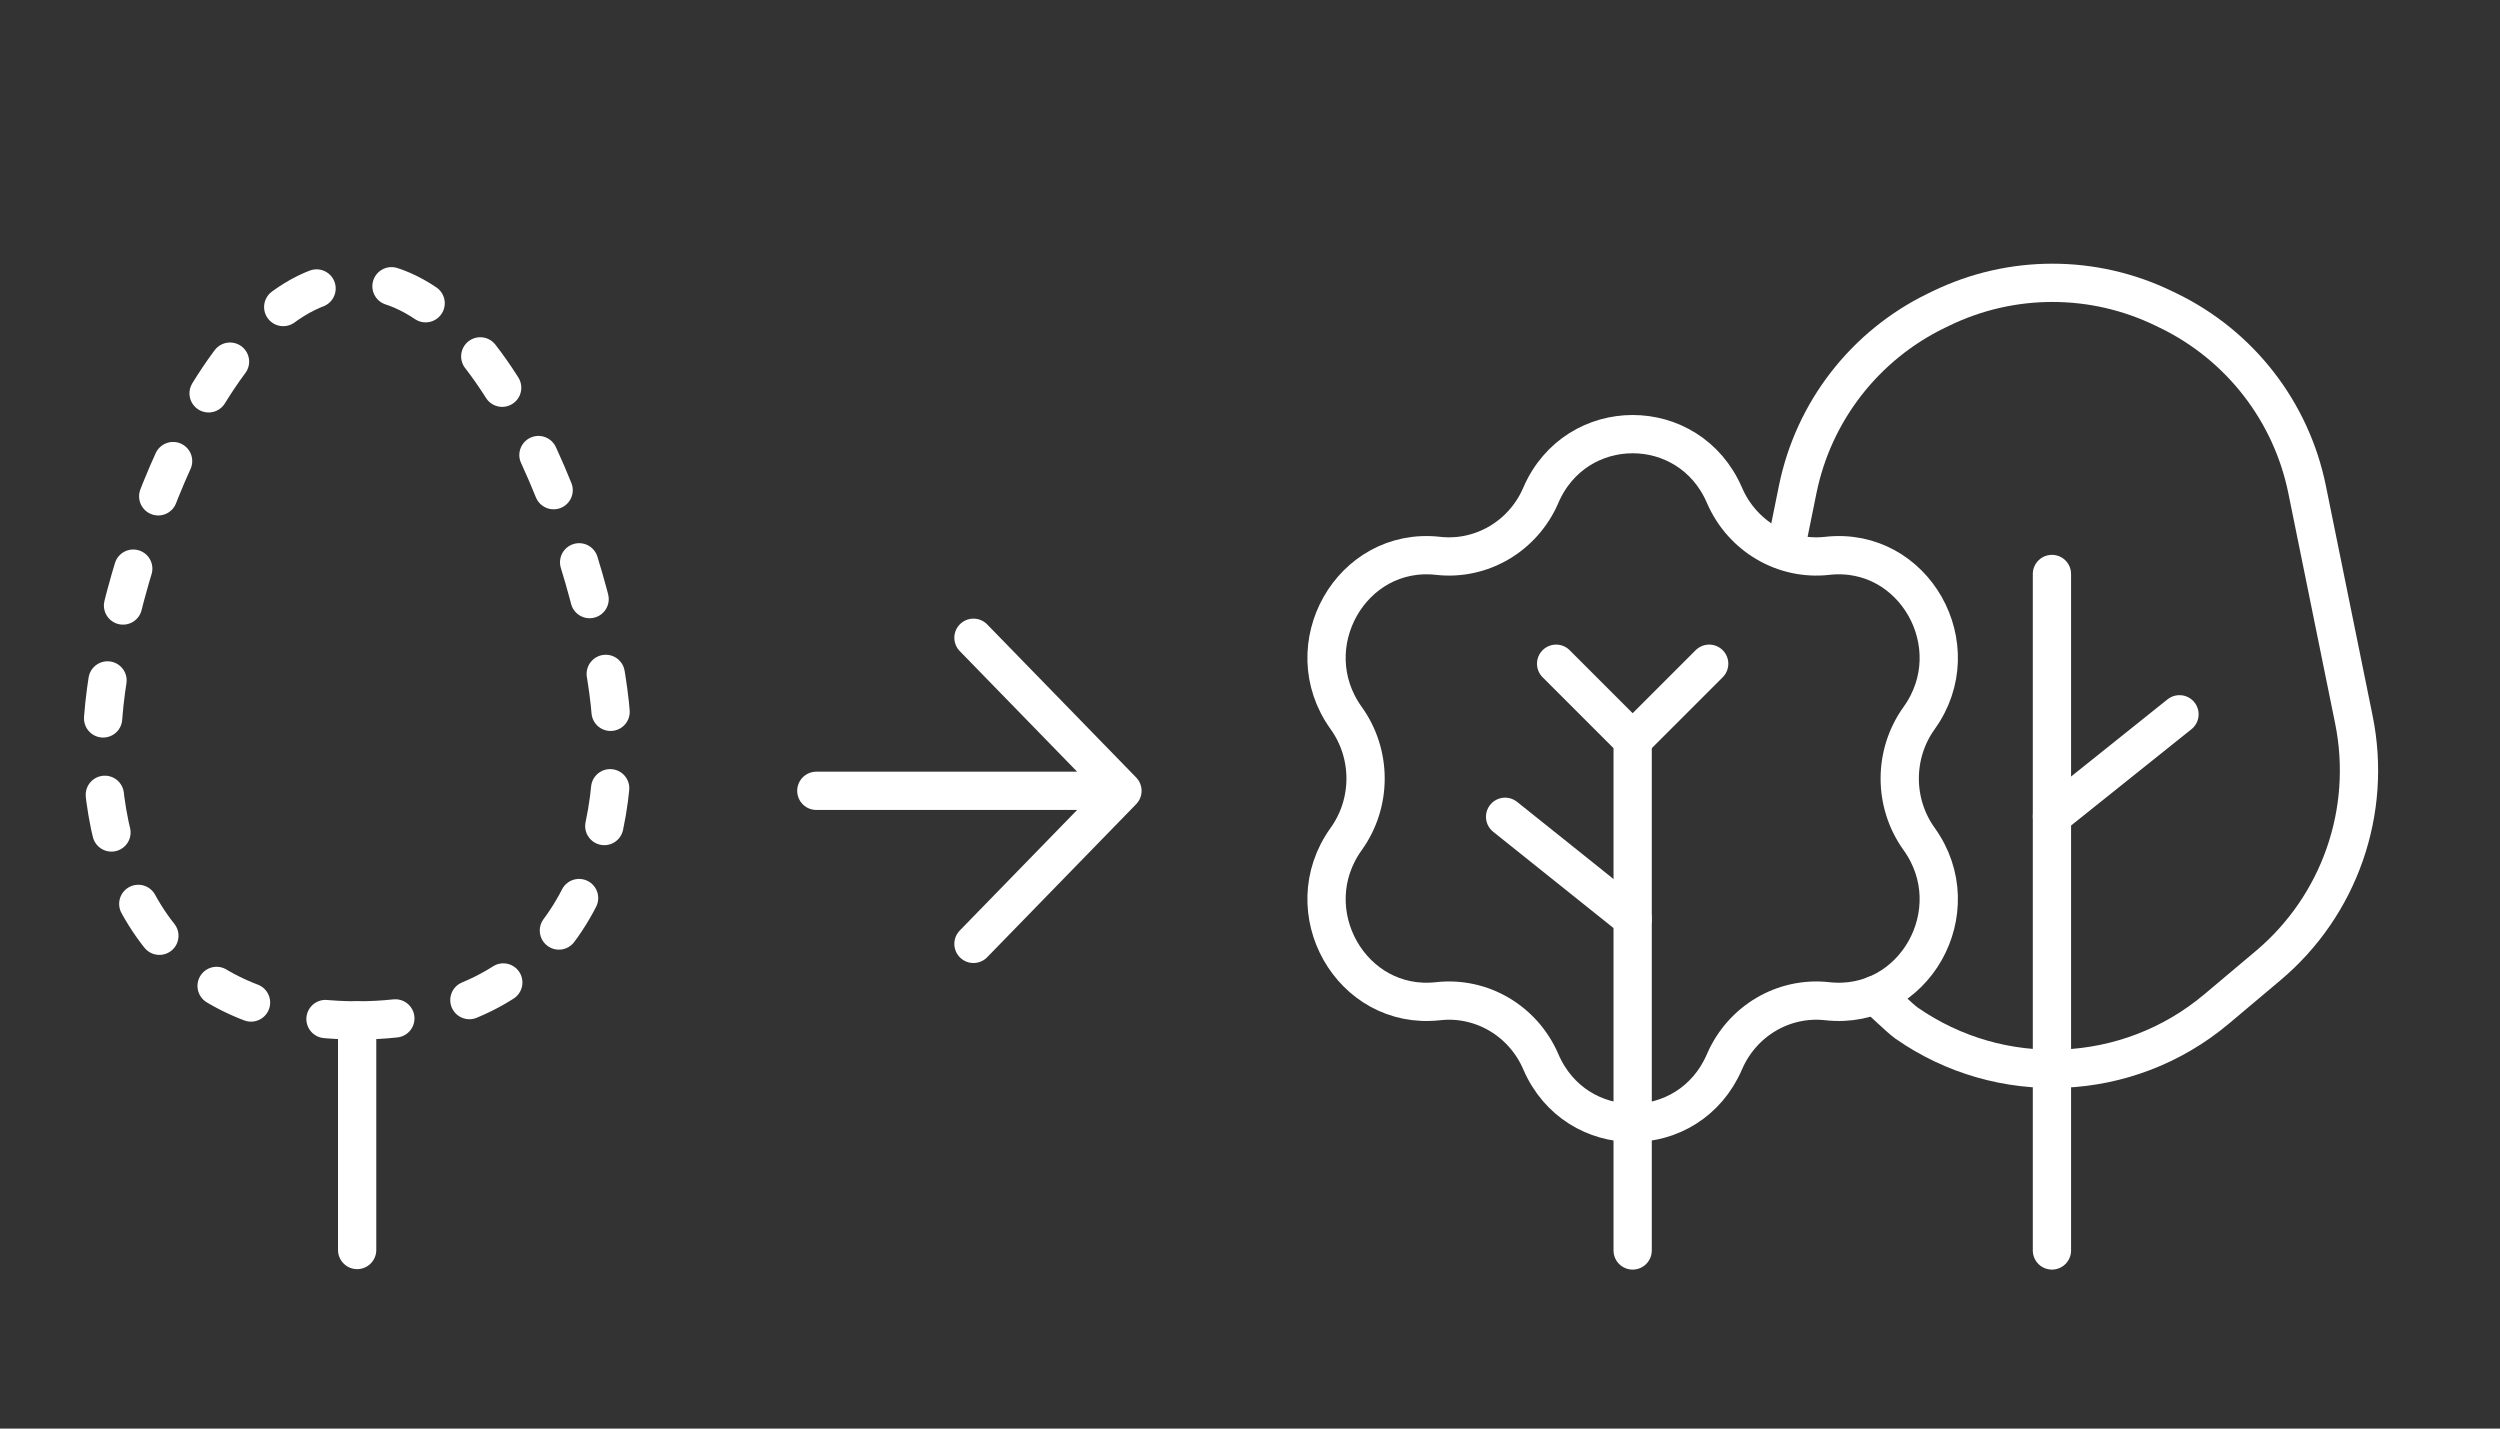
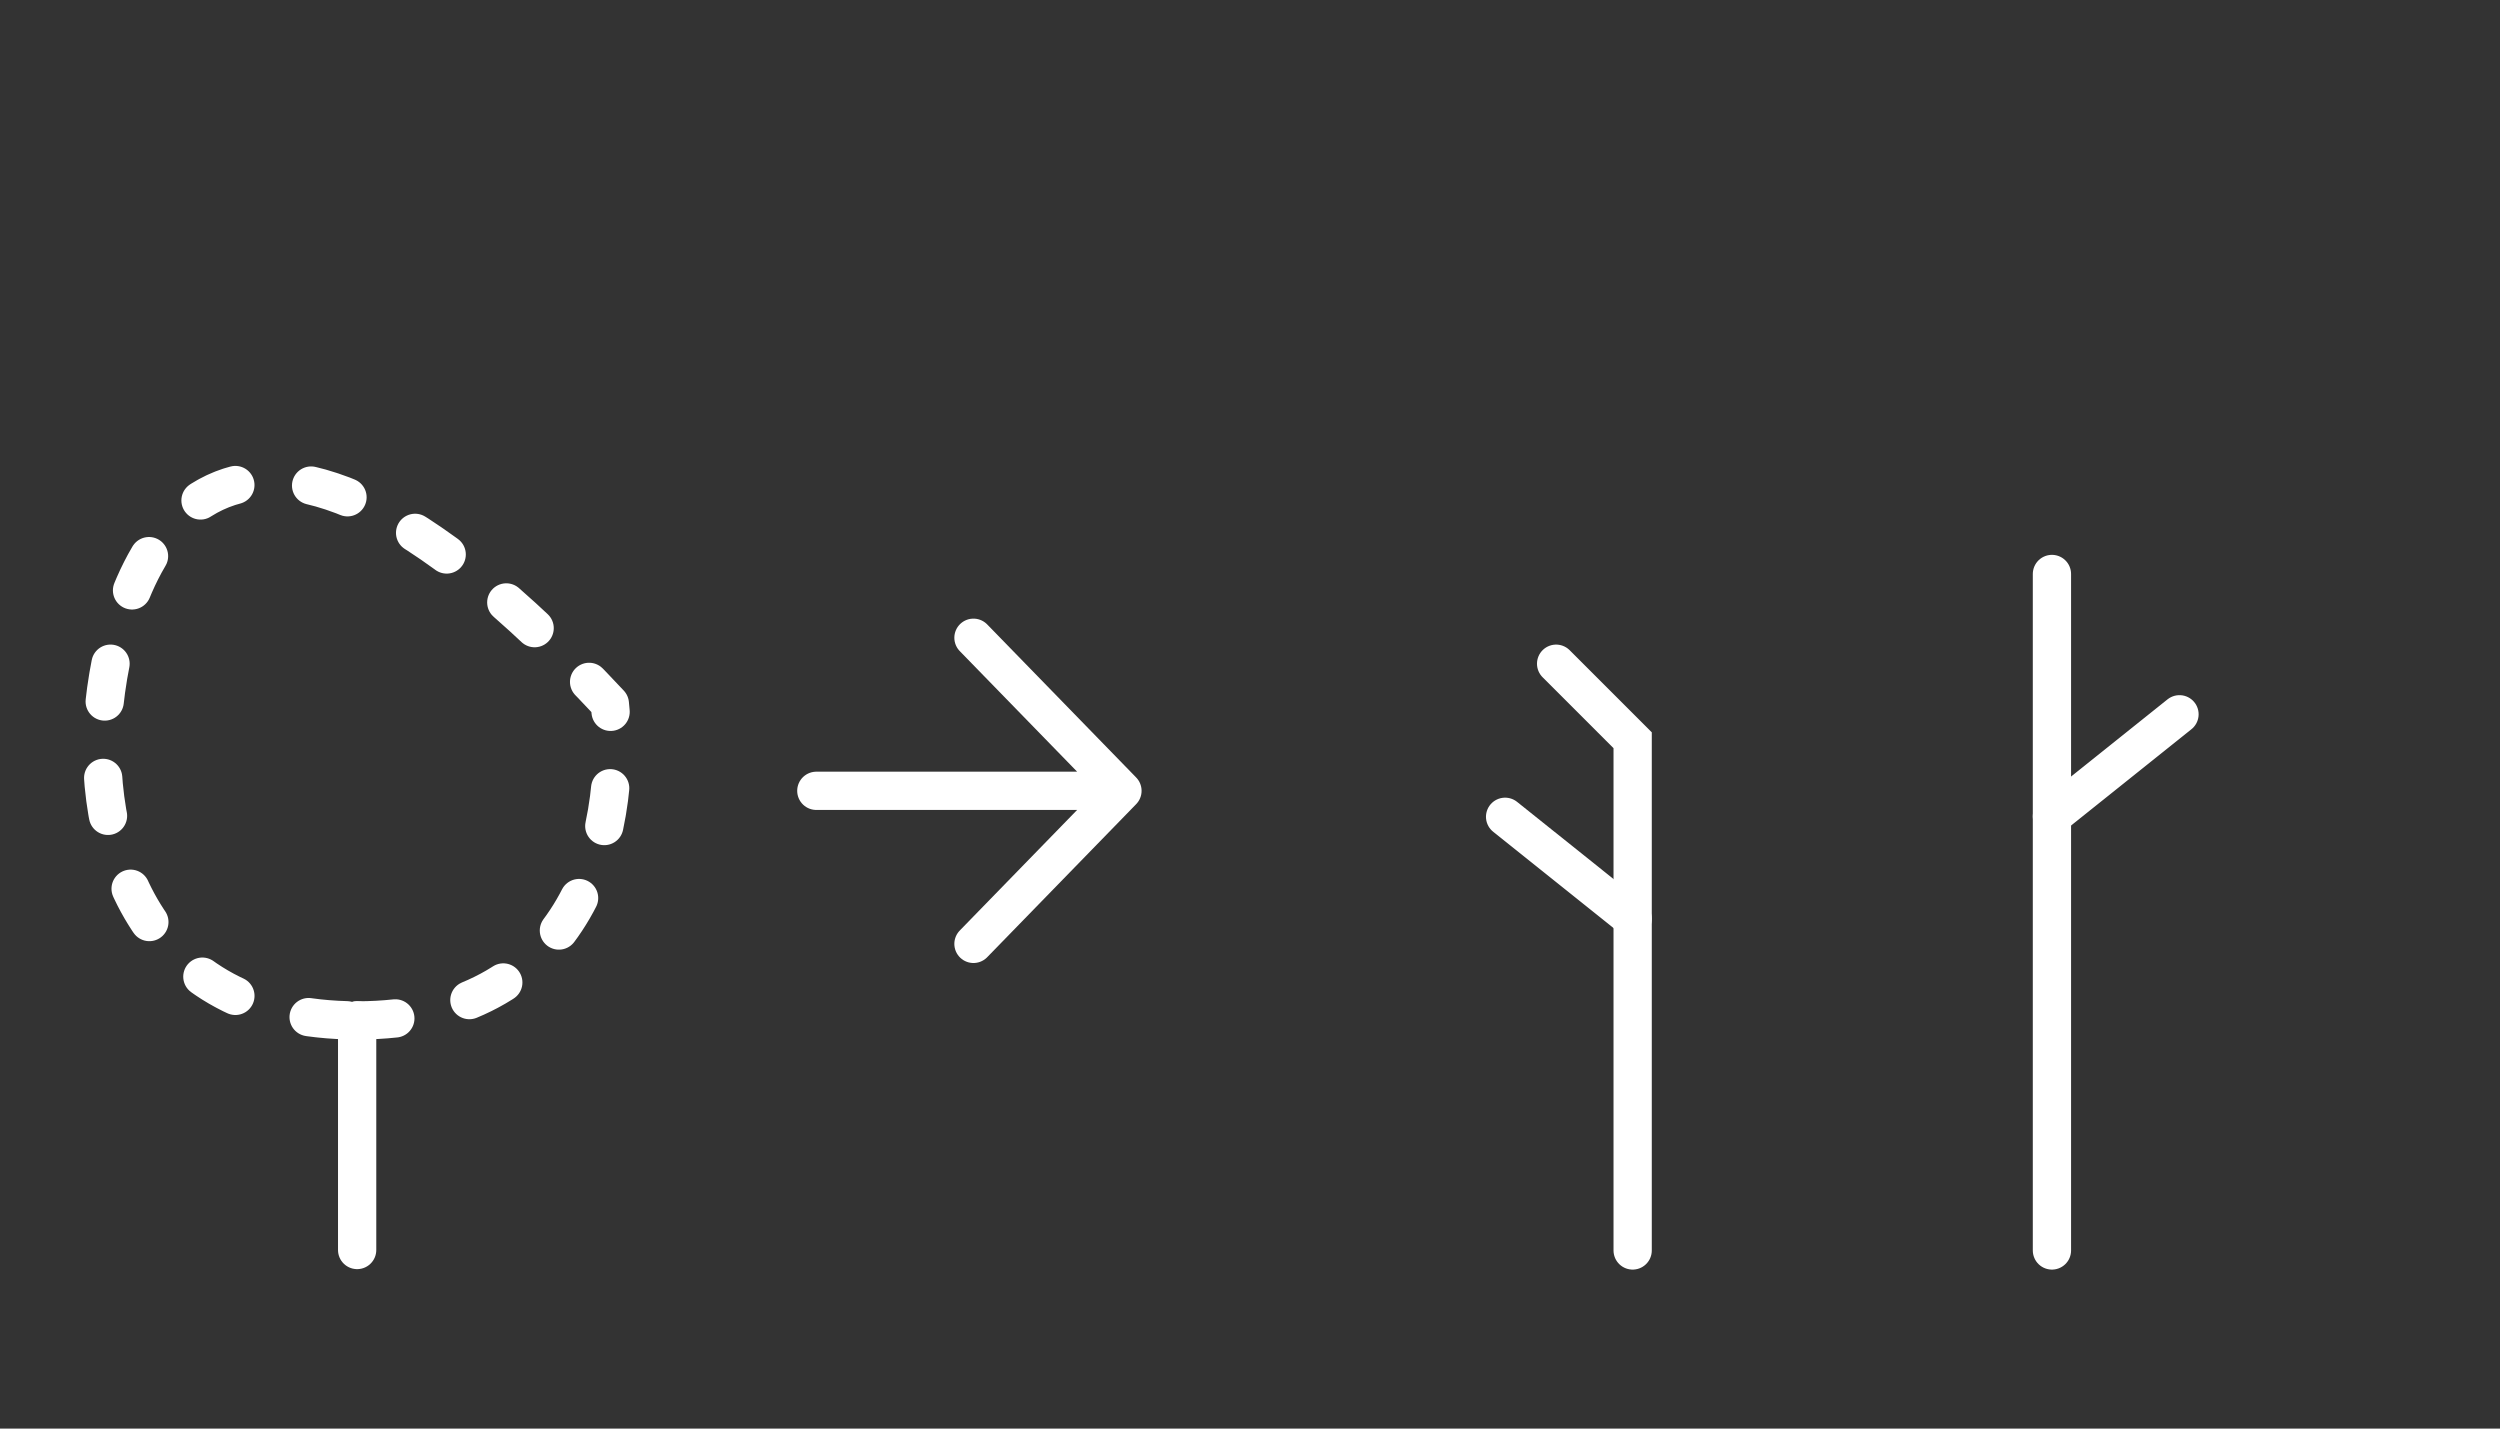
<svg xmlns="http://www.w3.org/2000/svg" width="98" height="56" viewBox="0 0 98 56" fill="none">
  <rect x="0" y="0" width="98" height="56" fill="#333333" stroke="none" />
  <path d="M32 31H44M44 31L38.16 25M44 31L38.16 37" stroke="white" stroke-width="1.5" stroke-linecap="round" stroke-linejoin="round" />
-   <path d="M67.597 19.41L67.602 19.421C68.294 21.02 69.921 21.978 71.624 21.79L71.633 21.788C75.032 21.412 77.25 25.334 75.23 28.147C74.216 29.559 74.216 31.477 75.23 32.889C77.25 35.702 75.032 39.624 71.633 39.248L71.624 39.247C69.921 39.058 68.294 40.016 67.602 41.615L67.597 41.626C66.218 44.816 61.782 44.816 60.402 41.626L60.398 41.615C59.706 40.016 58.079 39.058 56.376 39.247L56.367 39.248C52.968 39.624 50.75 35.702 52.77 32.889C53.784 31.477 53.784 29.559 52.77 28.147C50.75 25.334 52.968 21.412 56.367 21.788L56.376 21.79C58.079 21.978 59.706 21.02 60.398 19.421L60.402 19.41C61.782 16.221 66.218 16.221 67.597 19.41Z" stroke="white" stroke-width="1.5" stroke-miterlimit="10" stroke-linecap="round" />
  <path d="M64 36.018L59 32.018" stroke="white" stroke-width="1.5" stroke-miterlimit="10" stroke-linecap="round" />
  <path d="M61 26.018L64 29.018V49.018" stroke="white" stroke-width="1.5" stroke-miterlimit="10" stroke-linecap="round" />
-   <path d="M64 29.018L67 26.018" stroke="white" stroke-width="1.5" stroke-miterlimit="10" stroke-linecap="round" />
-   <path d="M73.5 39C73.733 39.196 74.488 39.93 74.733 40.102C78.41 42.67 83.404 42.486 86.892 39.551L88.91 37.853C91.711 35.497 93.001 31.798 92.272 28.21L90.438 19.185C89.818 16.133 87.811 13.544 85.01 12.182L84.826 12.093C82.066 10.751 78.842 10.751 76.082 12.093L75.898 12.182C73.097 13.544 71.09 16.133 70.47 19.185L70 21.5" stroke="white" stroke-width="1.5" stroke-miterlimit="10" stroke-linecap="round" />
  <path d="M80.436 32L85.436 28" stroke="white" stroke-width="1.5" stroke-miterlimit="10" stroke-linecap="round" />
  <path d="M80.436 22.5V49.018" stroke="white" stroke-width="1.5" stroke-miterlimit="10" stroke-linecap="round" />
  <path d="M14 49V40" stroke="white" stroke-width="1.5" stroke-linecap="round" stroke-linejoin="round" />
-   <path d="M14 40C22.427 40 24.497 33.075 23.906 27.586C23.315 22.097 19.569 11 14 11C8.431 11 4.685 22.097 4.094 27.586C3.502 33.075 5.573 40 14 40Z" stroke="white" stroke-width="1.5" stroke-linecap="round" stroke-linejoin="round" stroke-dasharray="1.5 3" />
+   <path d="M14 40C22.427 40 24.497 33.075 23.906 27.586C8.431 11 4.685 22.097 4.094 27.586C3.502 33.075 5.573 40 14 40Z" stroke="white" stroke-width="1.5" stroke-linecap="round" stroke-linejoin="round" stroke-dasharray="1.5 3" />
</svg>